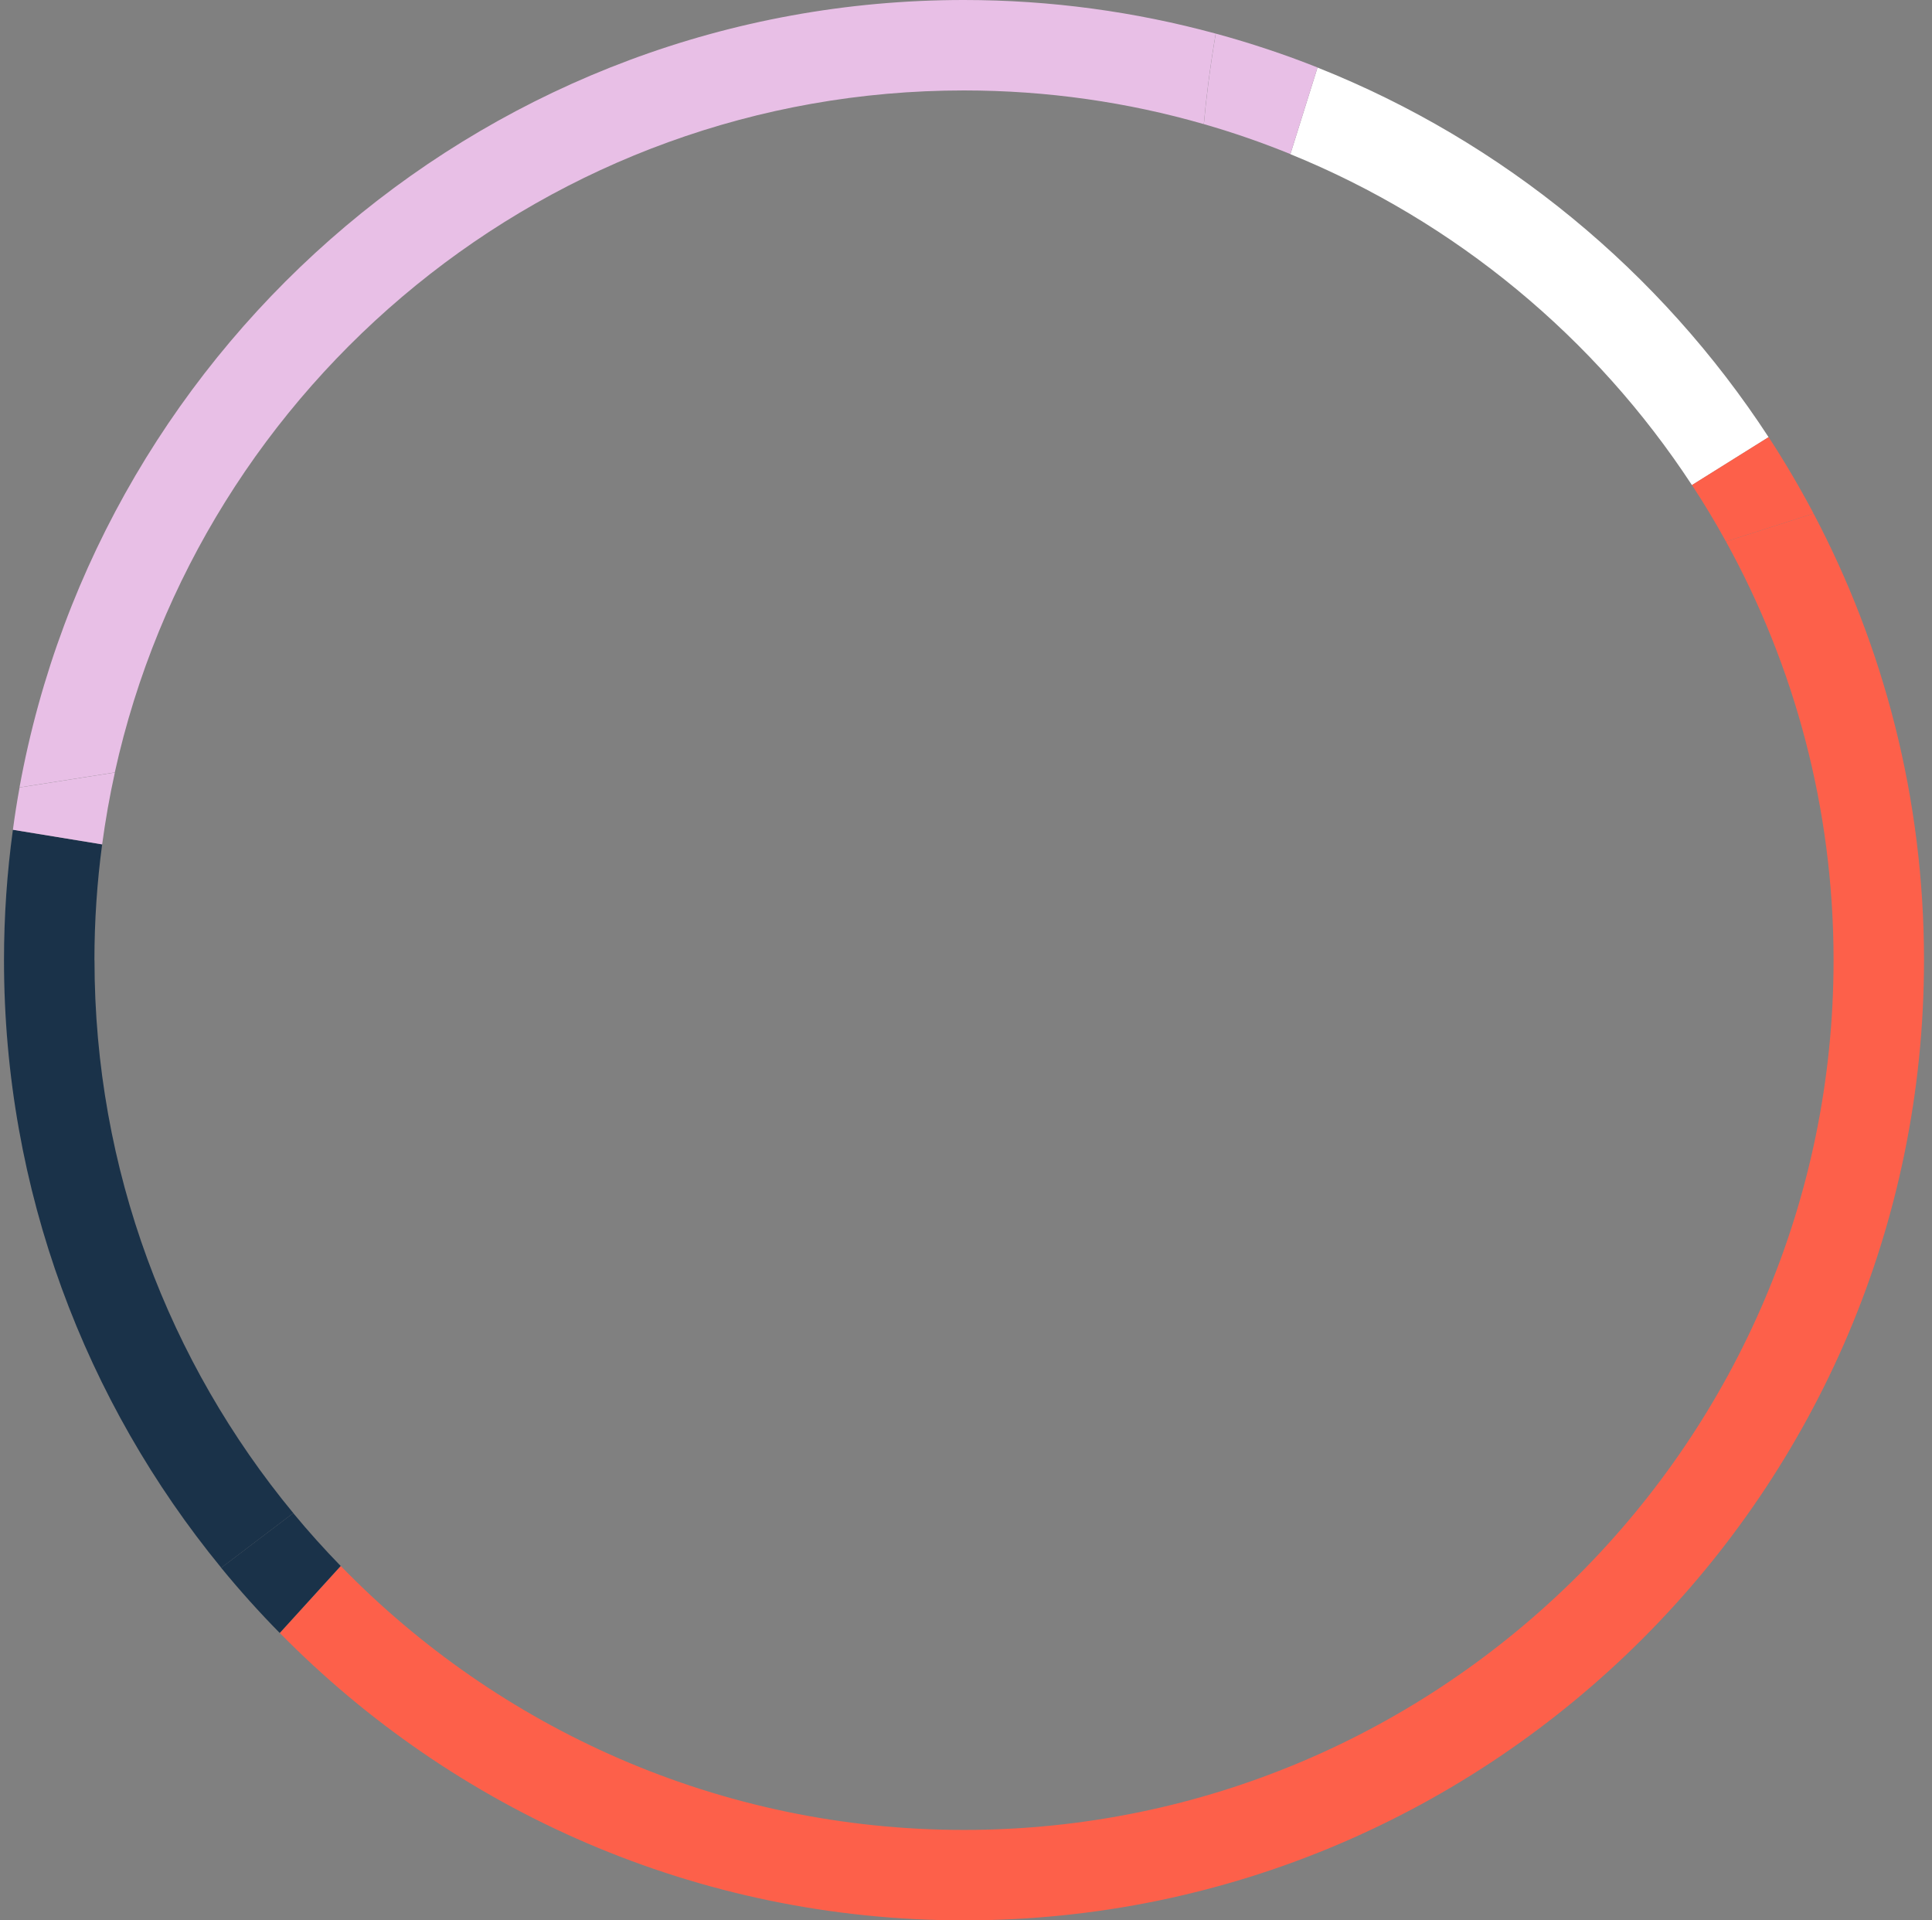
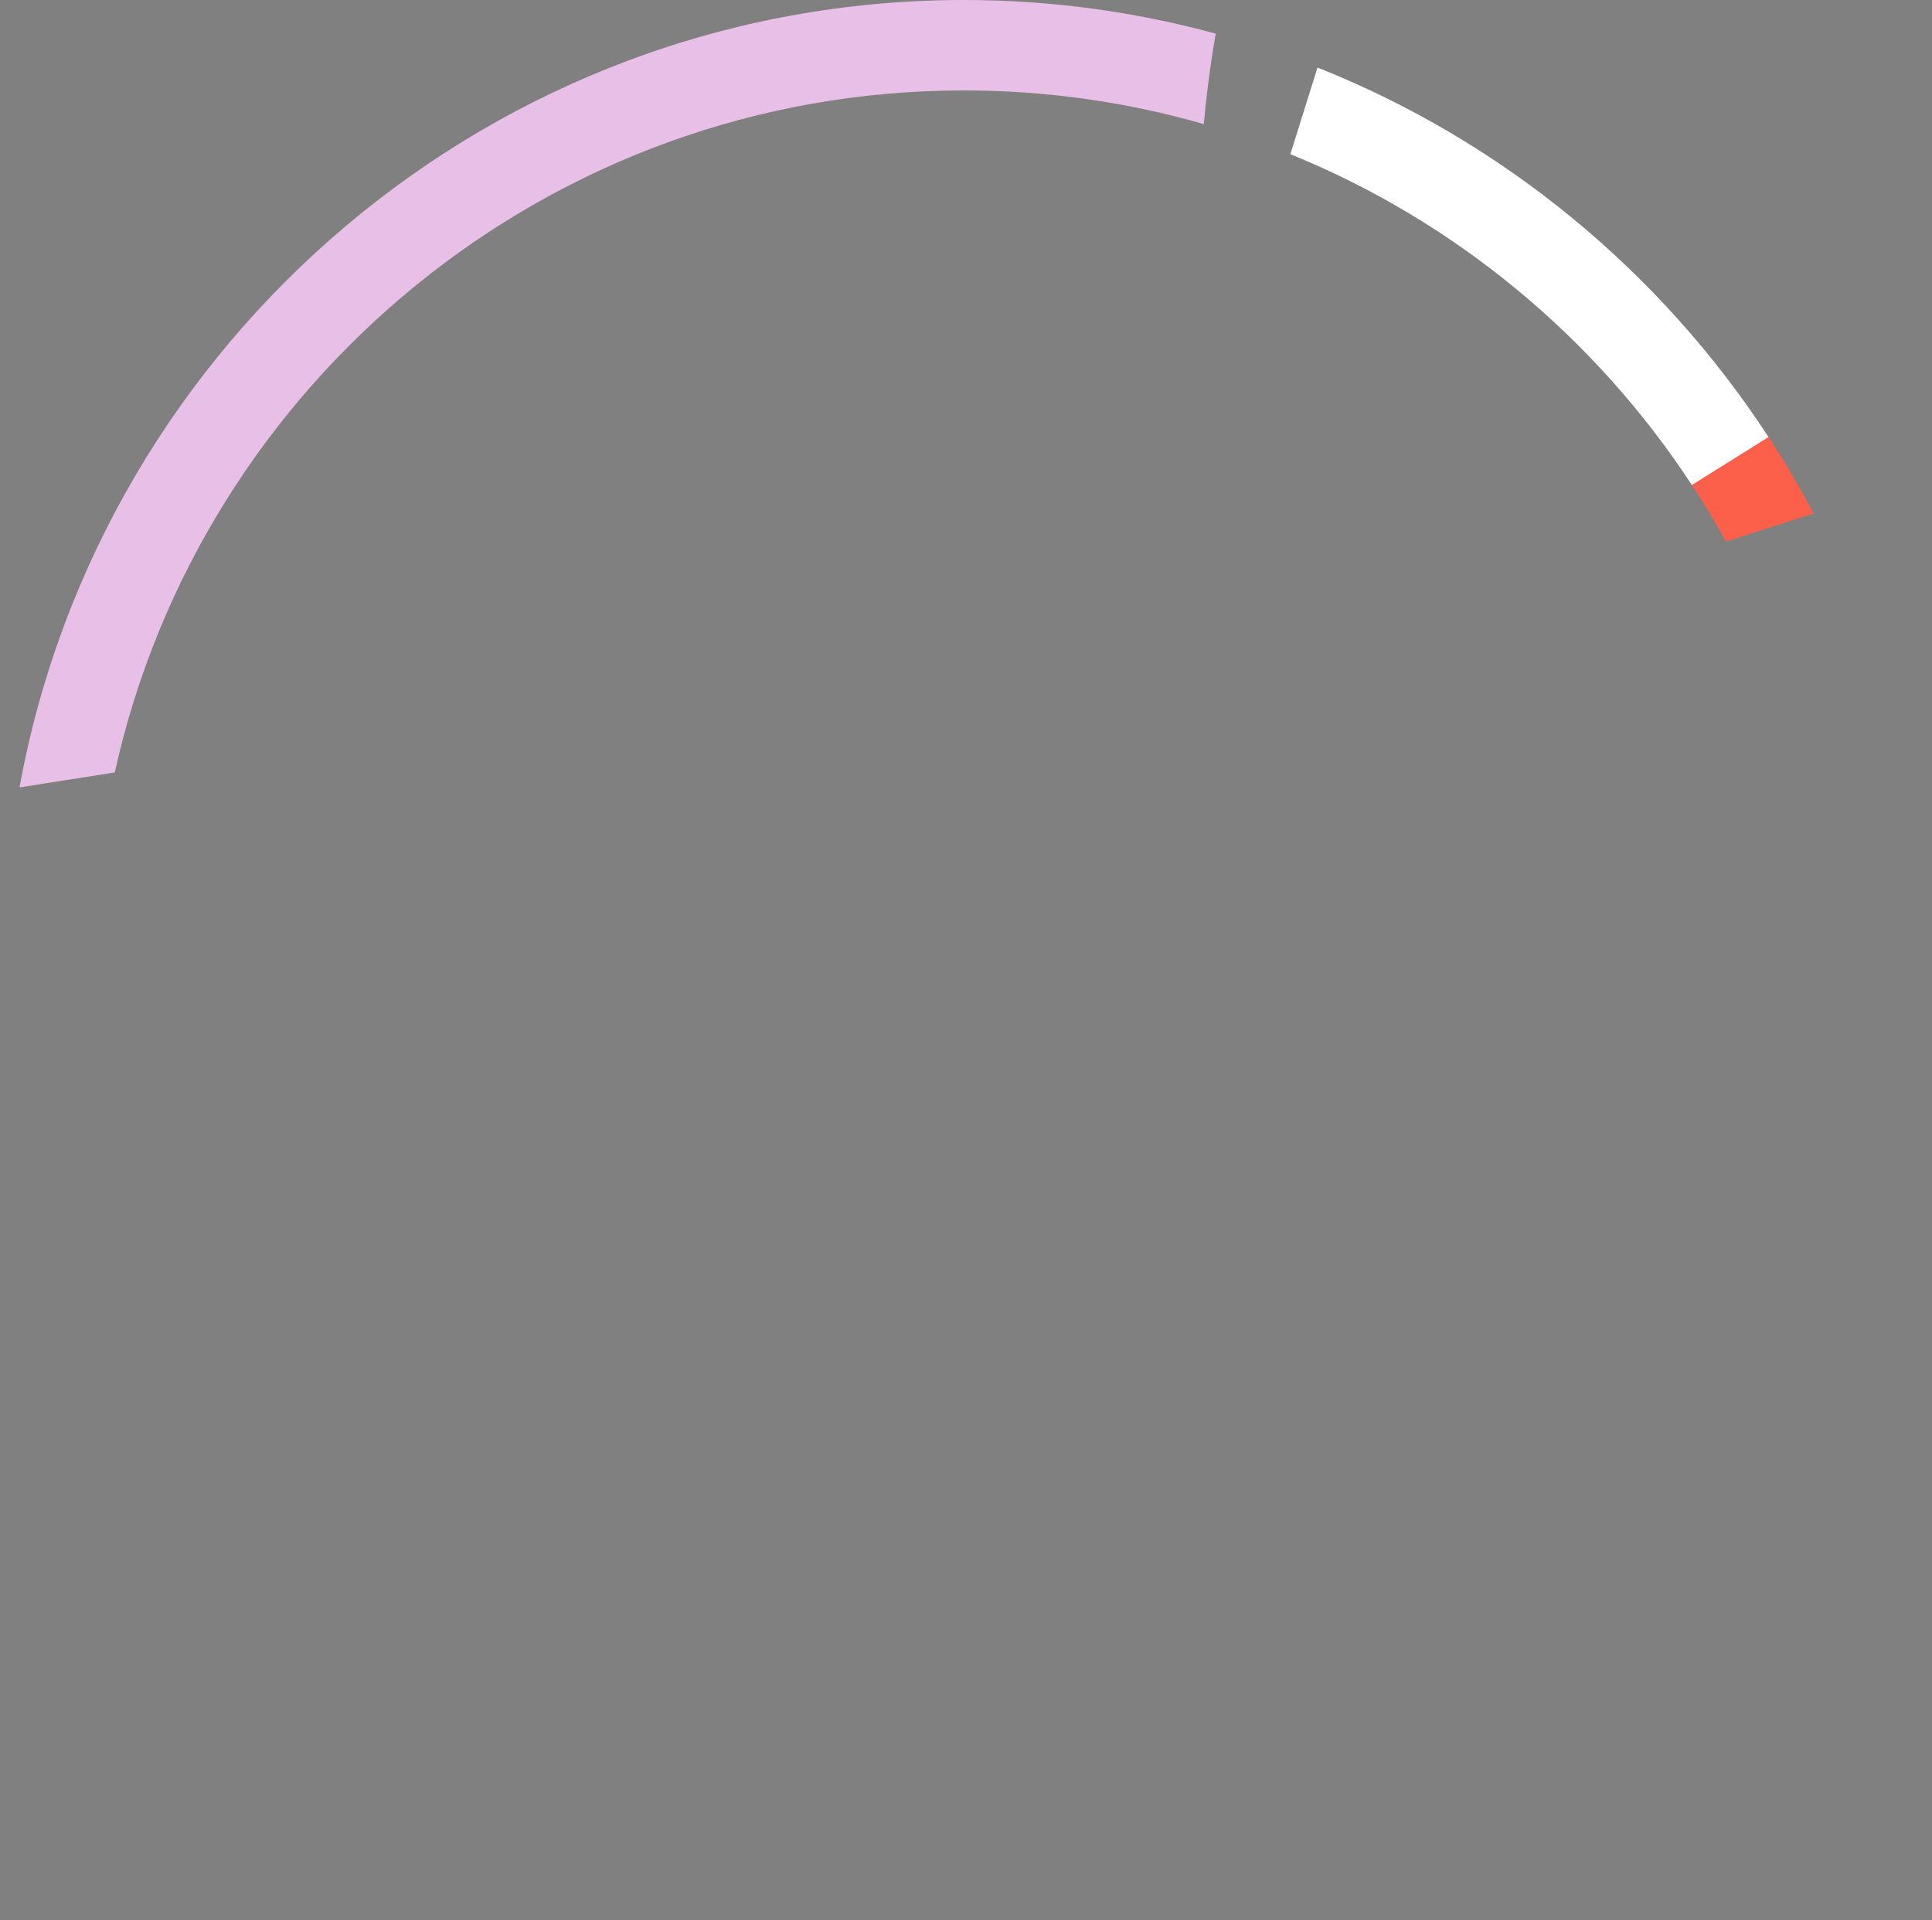
<svg xmlns="http://www.w3.org/2000/svg" width="161" height="160" viewBox="0 0 161 160" fill="none">
  <rect x="0" y="0" width="161" height="160" fill="#808080" stroke="none" />
  <g id="Group">
    <path id="Vector" d="M140.995 40.419L147.383 36.425C138.392 22.641 125.275 11.784 109.793 5.628L107.532 12.845C121.293 18.439 132.955 28.142 140.995 40.419Z" fill="white" />
-     <path id="Vector_2" d="M160.333 80.003C160.333 66.572 157 53.907 151.128 42.784L143.83 45.12C149.54 55.472 152.797 67.367 152.797 80.003C152.797 119.958 120.291 152.465 80.336 152.465C59.984 152.465 41.569 144.025 28.394 130.473L23.316 136.055C37.836 150.824 58.037 160 80.336 160C124.447 160 160.333 124.114 160.333 80.003Z" fill="#FD604A" />
    <path id="Vector_3" d="M143.832 45.12L151.13 42.784C149.976 40.604 148.73 38.477 147.385 36.419L140.997 40.413C142 41.943 142.945 43.508 143.826 45.114L143.832 45.12Z" fill="#FD604A" />
-     <path id="Vector_4" d="M7.869 80.003C7.869 76.728 8.089 73.511 8.512 70.352L1.075 69.135C0.588 72.688 0.333 76.316 0.333 80.003C0.333 99.195 7.127 116.822 18.436 130.623L24.441 126.067C14.094 113.536 7.875 97.479 7.875 80.003H7.869Z" fill="#1A3249" />
-     <path id="Vector_5" d="M24.436 126.067L18.43 130.623C19.972 132.507 21.601 134.322 23.311 136.055L28.389 130.473C27.015 129.058 25.693 127.592 24.436 126.067Z" fill="#1A3249" />
    <path id="Vector_6" d="M80.33 7.535C87.262 7.535 93.969 8.515 100.316 10.341C100.501 8.266 100.808 5.744 101.307 2.8C94.618 0.98 87.581 0 80.324 0C41.122 0 8.424 28.339 1.625 65.605L9.566 64.358C16.736 31.892 45.736 7.535 80.324 7.535H80.33Z" fill="#E8BFE6" />
-     <path id="Vector_7" d="M107.533 12.839L109.794 5.623C107.04 4.527 104.206 3.588 101.313 2.8C100.815 5.744 100.508 8.266 100.322 10.341C102.78 11.048 105.191 11.883 107.533 12.839Z" fill="#E8BFE6" />
-     <path id="Vector_8" d="M9.573 64.364L1.632 65.61C1.417 66.775 1.232 67.952 1.075 69.135L8.512 70.352C8.785 68.329 9.138 66.329 9.573 64.364Z" fill="#E8BFE6" />
  </g>
</svg>